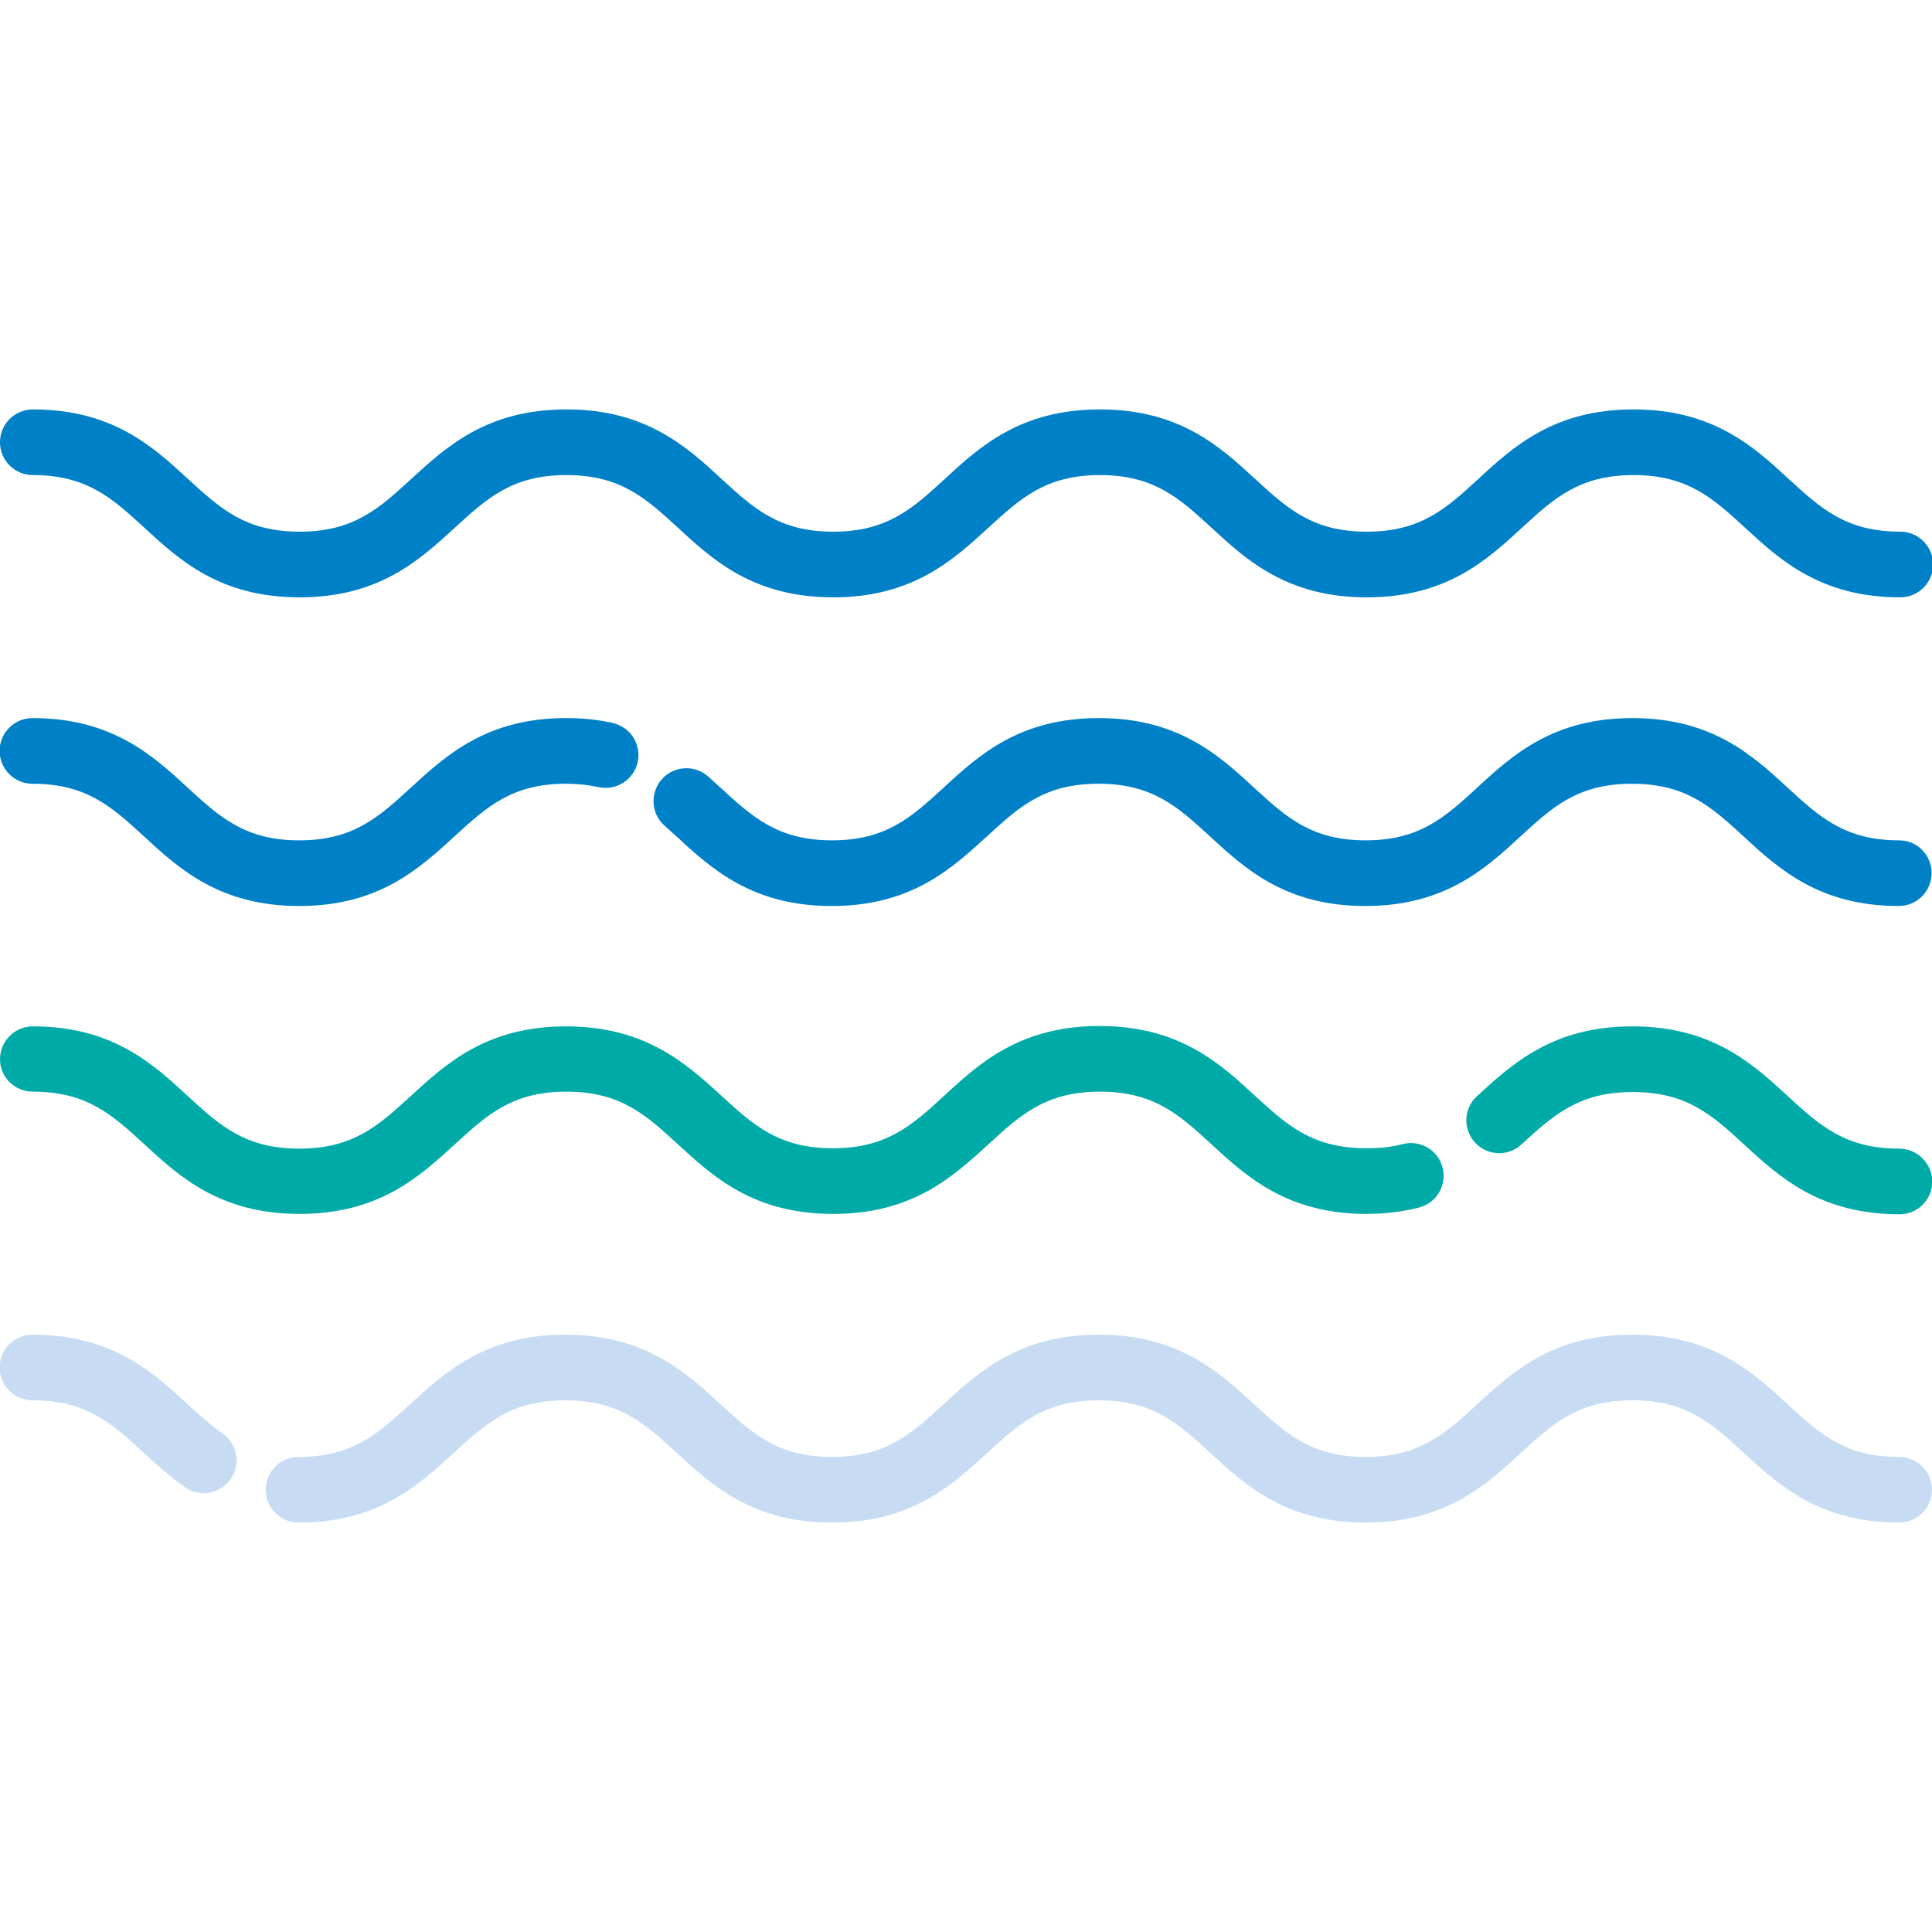
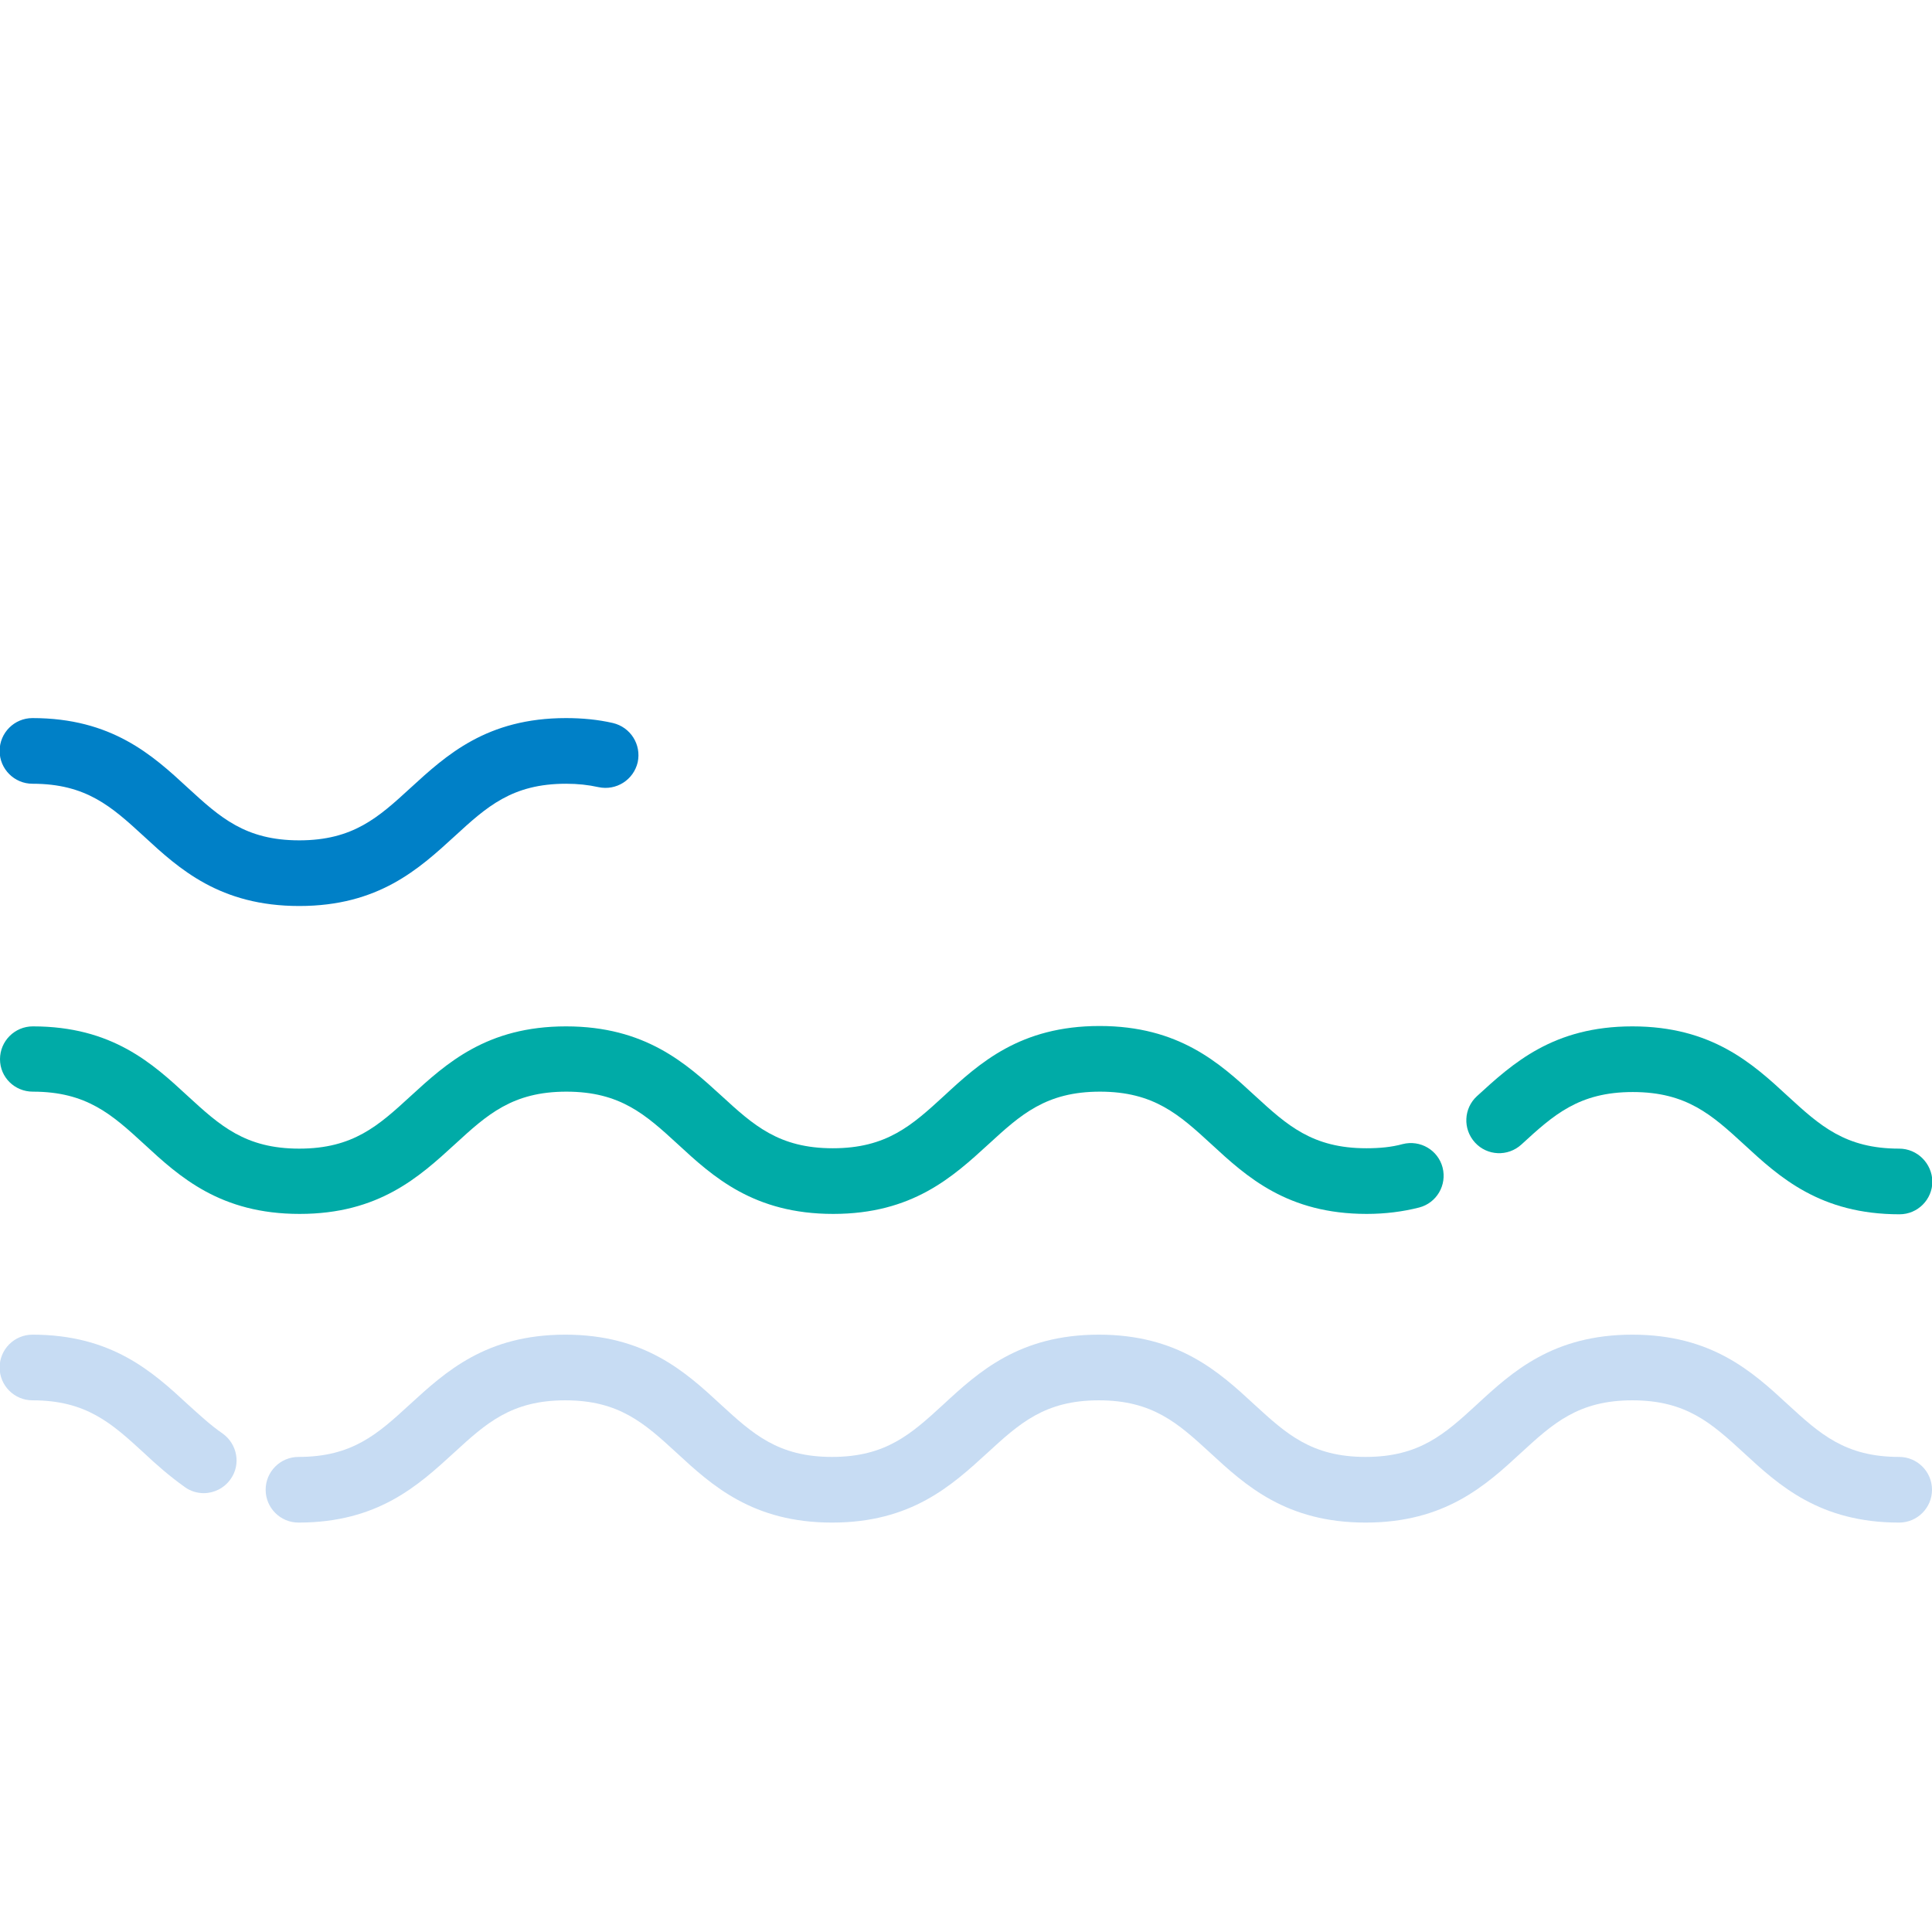
<svg xmlns="http://www.w3.org/2000/svg" id="Layer_1" x="0px" y="0px" viewBox="0 0 512 512" style="enable-background:new 0 0 512 512;" xml:space="preserve">
  <style type="text/css"> .st0{fill:#0080C7;} .st1{fill:#C7DCF3;} .st2{fill:#00ABA7;} </style>
-   <path class="st0" d="M8.7,125.9c14.3,0,21,6.1,29.5,13.9c9.4,8.7,20.2,18.5,41.2,18.5s31.7-9.8,41.2-18.5 c8.5-7.8,15.2-13.9,29.5-13.9s21,6.1,29.5,13.9c9.4,8.7,20.2,18.5,41.2,18.5s31.7-9.8,41.2-18.5c8.5-7.8,15.2-13.9,29.5-13.9 s21,6.1,29.5,13.9c9.4,8.7,20.2,18.5,41.2,18.5s31.8-9.8,41.2-18.5c8.5-7.8,15.2-13.9,29.5-13.9s21,6.1,29.5,13.9 c9.4,8.7,20.2,18.5,41.2,18.5c4.8,0,8.7-3.9,8.7-8.7s-3.9-8.7-8.7-8.7c-14.3,0-21-6.1-29.5-13.9c-9.4-8.7-20.2-18.5-41.2-18.5 s-31.8,9.8-41.2,18.5c-8.5,7.8-15.2,13.9-29.5,13.9s-21-6.1-29.5-13.9c-9.4-8.7-20.2-18.5-41.2-18.5s-31.8,9.8-41.2,18.5 c-8.5,7.8-15.2,13.9-29.5,13.9s-21-6.1-29.5-13.9c-9.4-8.7-20.2-18.5-41.2-18.5s-31.7,9.8-41.2,18.5c-8.5,7.8-15.2,13.9-29.5,13.9 s-21-6.1-29.5-13.9c-9.4-8.7-20.2-18.5-41.2-18.5c-4.8,0-8.7,3.9-8.7,8.7S3.9,125.9,8.7,125.9z" />
-   <path class="st0" d="M503.3,222.7c-14.3,0-21-6.1-29.5-13.9c-9.4-8.7-20.2-18.5-41.2-18.5s-31.8,9.8-41.2,18.5 c-8.5,7.8-15.2,13.9-29.5,13.9s-21-6.1-29.5-13.9c-9.4-8.7-20.2-18.5-41.2-18.5s-31.8,9.8-41.2,18.5c-8.5,7.8-15.2,13.9-29.5,13.9 s-21-6.1-29.5-13.9c-1.1-1-2.2-2-3.3-3c-3.6-3.2-9.1-2.9-12.3,0.7c-3.2,3.6-2.9,9.1,0.7,12.3c1,0.9,2.1,1.9,3.1,2.8 c9.4,8.7,20.2,18.5,41.2,18.5s31.7-9.8,41.2-18.5c8.5-7.8,15.2-13.9,29.5-13.9s21,6.1,29.5,13.9c9.4,8.7,20.2,18.5,41.2,18.5 s31.8-9.8,41.2-18.5c8.5-7.8,15.2-13.9,29.5-13.9s21,6.1,29.5,13.9c9.4,8.7,20.2,18.5,41.2,18.5c4.8,0,8.7-3.9,8.7-8.7 S508.1,222.7,503.3,222.7z" />
  <path class="st0" d="M150,190.3c-21,0-31.7,9.8-41.2,18.5c-8.5,7.8-15.2,13.9-29.5,13.9s-21-6.1-29.5-13.9 c-9.4-8.7-20.2-18.5-41.2-18.5c-4.8,0-8.7,3.9-8.7,8.7s3.9,8.7,8.7,8.7c14.3,0,21,6.1,29.5,13.9c9.4,8.7,20.2,18.5,41.2,18.5 s31.7-9.8,41.2-18.5c8.5-7.8,15.2-13.9,29.5-13.9c3.1,0,5.9,0.3,8.6,0.9c4.7,1,9.3-1.9,10.4-6.6c1-4.7-1.9-9.3-6.6-10.4 C158.5,190.7,154.3,190.3,150,190.3z" />
  <path class="st1" d="M503.3,386.1c-14.3,0-21-6.1-29.5-13.9c-9.4-8.7-20.2-18.5-41.2-18.5s-31.8,9.8-41.2,18.5 c-8.5,7.8-15.2,13.9-29.5,13.9s-21-6.1-29.5-13.9c-9.4-8.7-20.2-18.5-41.2-18.5s-31.8,9.8-41.2,18.5c-8.5,7.8-15.2,13.9-29.5,13.9 s-21-6.1-29.5-13.9c-9.4-8.7-20.2-18.5-41.2-18.5s-31.7,9.8-41.2,18.5c-8.5,7.8-15.2,13.9-29.5,13.9c-4.8,0-8.7,3.9-8.7,8.7 c0,4.8,3.9,8.7,8.7,8.7c21,0,31.7-9.8,41.2-18.5c8.5-7.8,15.2-13.9,29.5-13.9s21,6.1,29.5,13.9c9.4,8.7,20.2,18.5,41.2,18.5 s31.7-9.8,41.2-18.5c8.5-7.8,15.2-13.9,29.5-13.9s21,6.1,29.5,13.9c9.4,8.7,20.2,18.5,41.2,18.5s31.8-9.8,41.2-18.5 c8.5-7.8,15.2-13.9,29.5-13.9s21,6.1,29.5,13.9c9.4,8.7,20.2,18.5,41.2,18.5c4.8,0,8.7-3.9,8.7-8.7S508.1,386.1,503.3,386.1z" />
  <path class="st1" d="M59,379.9c-3.2-2.2-6.1-4.9-9.2-7.7c-9.4-8.7-20.2-18.5-41.2-18.5c-4.8,0-8.7,3.9-8.7,8.7 c0,4.8,3.9,8.7,8.7,8.7c14.3,0,21,6.1,29.5,13.9c3.3,3.1,6.8,6.2,10.9,9.1c1.5,1.1,3.3,1.6,5,1.6c2.7,0,5.4-1.3,7.1-3.7 C63.9,388.1,62.9,382.7,59,379.9z" />
  <path class="st2" d="M503.3,304.4c-14.3,0-21-6.1-29.5-13.9c-9.4-8.7-20.2-18.5-41.2-18.5s-31.7,9.8-41.2,18.5 c-3.5,3.2-3.8,8.7-0.5,12.3c3.2,3.5,8.7,3.8,12.3,0.5c8.5-7.8,15.2-13.9,29.5-13.9s21,6.1,29.5,13.9c9.4,8.7,20.2,18.5,41.2,18.5 c4.8,0,8.7-3.9,8.7-8.7C512,308.3,508.1,304.4,503.3,304.4z" />
  <path class="st2" d="M8.7,289.3c14.3,0,21,6.1,29.5,13.9c9.4,8.7,20.2,18.5,41.2,18.5s31.7-9.8,41.2-18.5 c8.5-7.8,15.2-13.9,29.5-13.9s21,6.1,29.5,13.9c9.4,8.7,20.2,18.5,41.2,18.5s31.7-9.8,41.2-18.5c8.5-7.8,15.2-13.9,29.5-13.9 s21,6.1,29.5,13.9c9.4,8.7,20.2,18.5,41.2,18.5c4.9,0,9.6-0.6,13.9-1.7c4.6-1.2,7.4-5.9,6.2-10.6c-1.2-4.6-5.9-7.4-10.6-6.2 c-2.9,0.8-6.1,1.1-9.6,1.1c-14.3,0-21-6.1-29.5-13.9c-9.4-8.7-20.2-18.5-41.2-18.5s-31.8,9.8-41.2,18.5 c-8.5,7.8-15.2,13.9-29.5,13.9s-21-6.1-29.5-13.9C181.8,281.8,171,272,150,272s-31.7,9.8-41.2,18.5c-8.5,7.8-15.2,13.9-29.5,13.9 s-21-6.1-29.5-13.9C40.4,281.8,29.7,272,8.7,272c-4.8,0-8.7,3.9-8.7,8.7C0,285.5,3.9,289.3,8.7,289.3z" />
</svg>